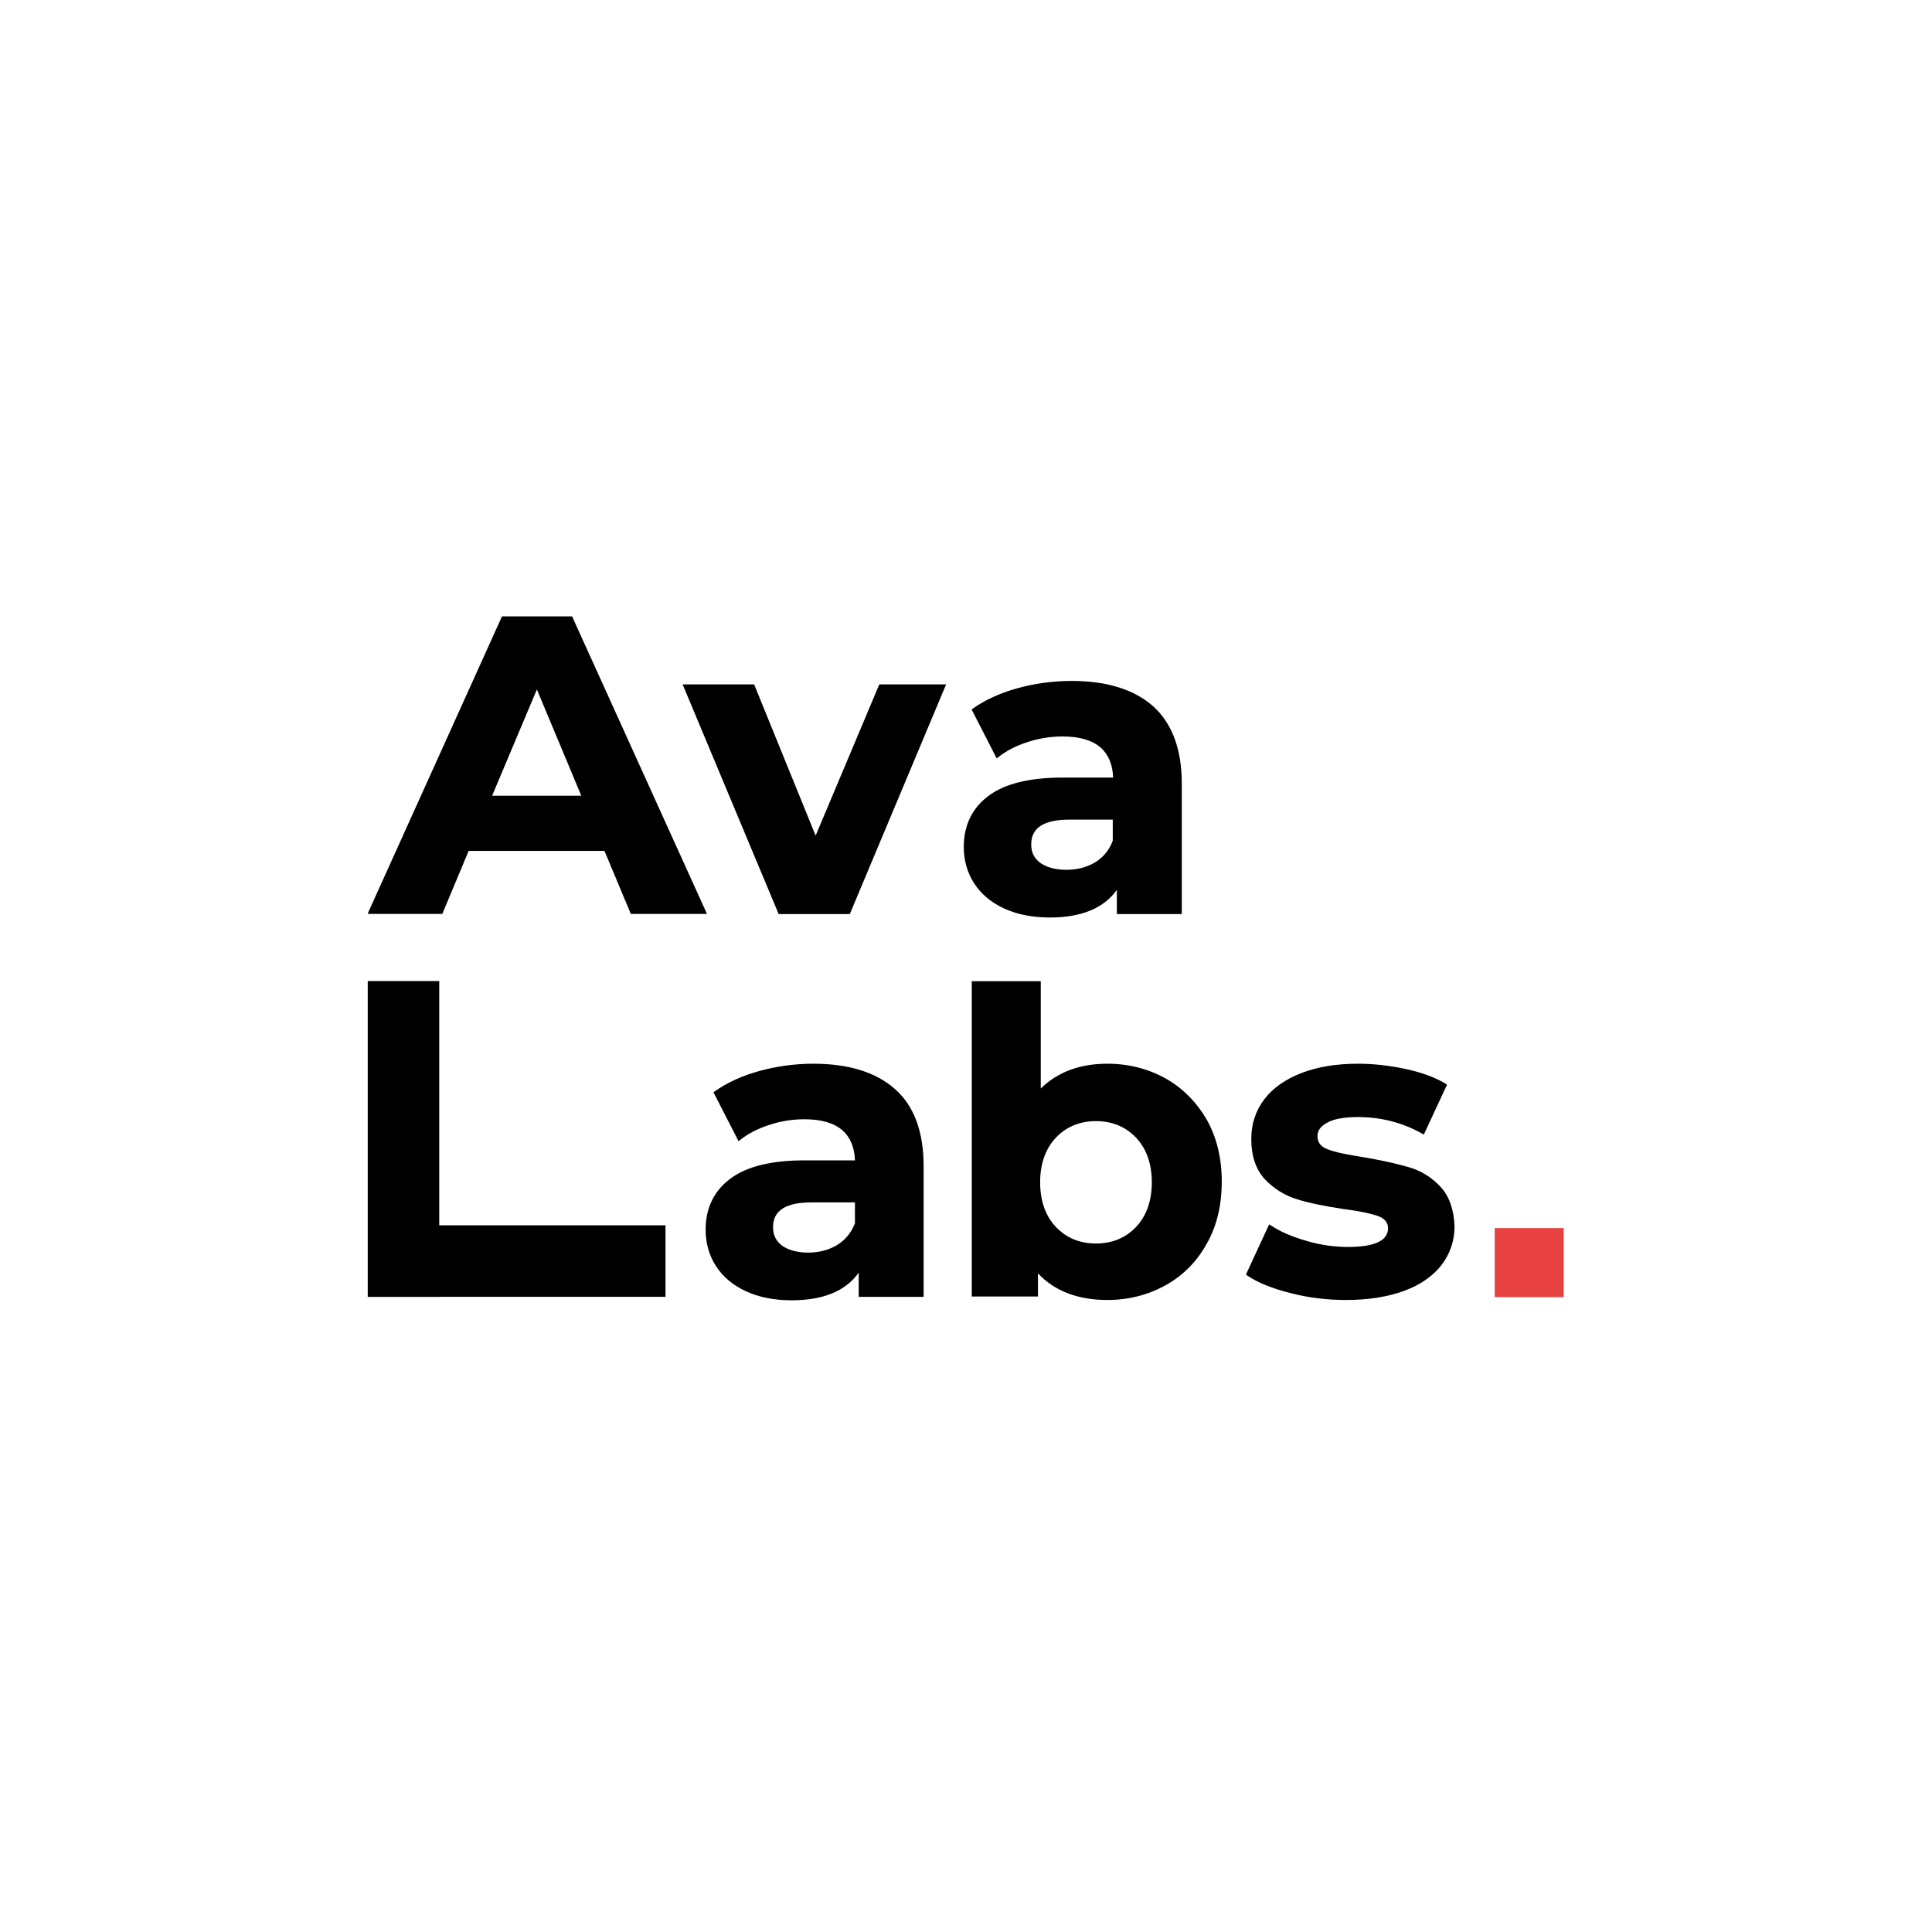
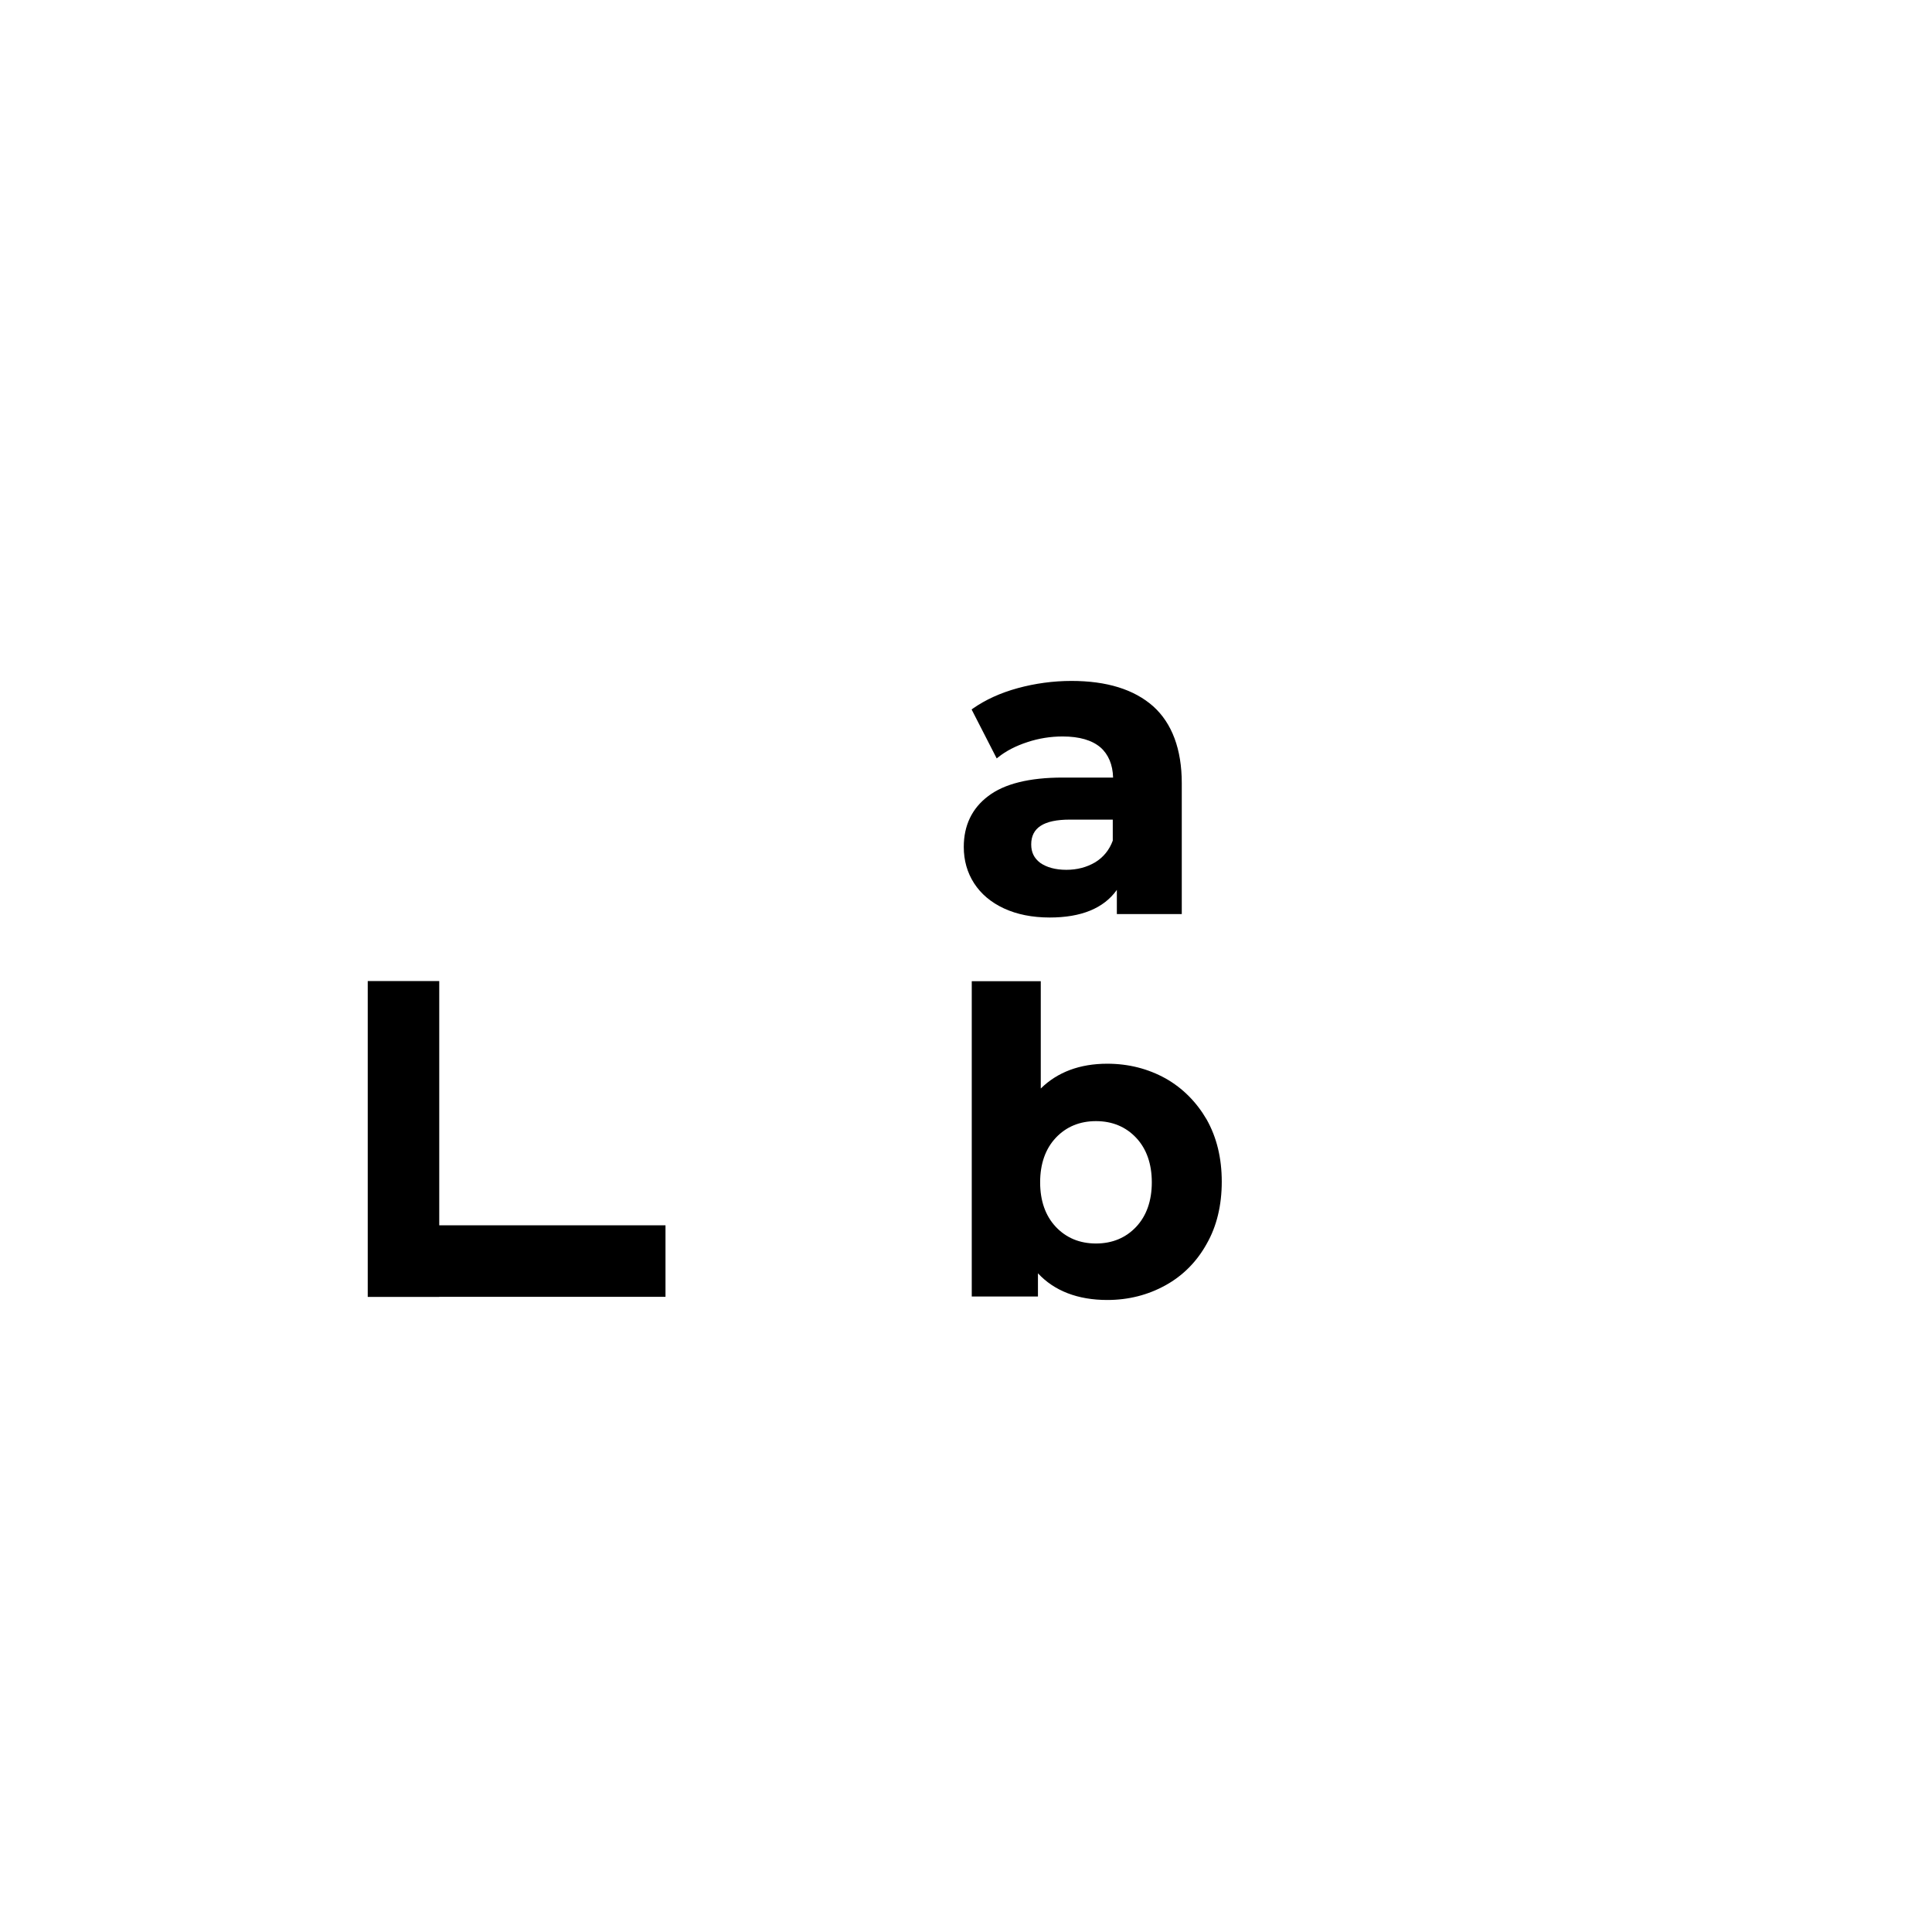
<svg xmlns="http://www.w3.org/2000/svg" width="150" height="150" viewBox="0 0 150 150" fill="none">
-   <path d="M54.889 70.955L44.418 47.858H38.973L28.625 70.76L28.551 70.955H34.341L36.386 66.063H46.931L48.976 70.955H54.889V70.955ZM45.132 61.78H38.209L41.683 53.529L45.132 61.78Z" fill="black">
-  </path>
-   <path d="M65.979 70.968L73.456 53.136H68.269L63.325 64.877L58.552 53.136H52.999L60.455 70.968H65.979Z" fill="black">
-  </path>
  <path d="M89.537 54.84C88.051 53.525 85.933 52.867 83.181 52.867C81.768 52.867 80.356 53.062 79.016 53.428C77.677 53.793 76.508 54.329 75.533 55.011L75.436 55.084L77.384 58.884L77.506 58.787C78.115 58.3 78.87 57.91 79.771 57.617C80.648 57.325 81.573 57.179 82.499 57.179C83.814 57.179 84.788 57.471 85.445 58.032C86.054 58.568 86.395 59.371 86.42 60.37H82.499C79.917 60.37 77.969 60.857 76.727 61.807C75.46 62.758 74.827 64.097 74.827 65.754C74.827 66.801 75.095 67.751 75.631 68.58C76.167 69.408 76.946 70.066 77.945 70.528C78.943 70.991 80.136 71.235 81.5 71.235C83.936 71.235 85.689 70.528 86.712 69.091V70.967H91.753V60.809C91.753 58.178 90.998 56.156 89.537 54.84ZM85.031 66.948C84.374 67.337 83.619 67.532 82.791 67.532C81.939 67.532 81.257 67.337 80.769 66.996C80.282 66.631 80.063 66.168 80.063 65.559C80.063 64.268 81.037 63.635 83.059 63.635H86.395V65.267C86.127 65.997 85.665 66.558 85.031 66.948Z" fill="black">
 </path>
  <path fill-rule="evenodd" clip-rule="evenodd" d="M28.551 76.169H34.103V95.133L51.669 95.133V100.685L34.103 100.685V100.692H28.551V76.169Z" fill="black">
 </path>
-   <path d="M69.494 84.56C68.008 83.245 65.89 82.587 63.138 82.587C61.725 82.587 60.312 82.782 58.973 83.147C57.634 83.513 56.465 84.049 55.49 84.731L55.393 84.804L57.341 88.604L57.463 88.507C58.072 88.019 58.827 87.629 59.728 87.337C60.605 87.045 61.53 86.899 62.456 86.899C63.771 86.899 64.745 87.191 65.403 87.751C66.011 88.287 66.352 89.091 66.377 90.09H62.456C59.874 90.09 57.926 90.577 56.684 91.527C55.417 92.477 54.784 93.817 54.784 95.474C54.784 96.521 55.052 97.471 55.588 98.299C56.124 99.128 56.903 99.785 57.901 100.248C58.9 100.711 60.093 100.955 61.457 100.955C63.893 100.955 65.646 100.248 66.669 98.811V100.687H71.71V90.528C71.71 87.897 70.98 85.876 69.494 84.56ZM64.989 96.667C64.331 97.057 63.576 97.252 62.748 97.252C61.895 97.252 61.214 97.057 60.727 96.716C60.239 96.35 60.02 95.888 60.02 95.279C60.02 93.987 60.994 93.354 63.016 93.354H66.377V94.986C66.084 95.717 65.622 96.277 64.989 96.667Z" fill="black">
-  </path>
  <path d="M90.498 83.731C89.134 82.976 87.624 82.587 85.968 82.587C83.825 82.587 82.096 83.244 80.805 84.511V76.18H75.447V100.662H80.586V98.859C81.852 100.223 83.679 100.93 85.968 100.93C87.624 100.93 89.134 100.54 90.498 99.785C91.862 99.03 92.933 97.933 93.688 96.569C94.468 95.205 94.857 93.573 94.857 91.746C94.857 89.919 94.468 88.311 93.688 86.923C92.909 85.583 91.838 84.487 90.498 83.731ZM85.091 87.044C86.358 87.044 87.405 87.483 88.209 88.335C89.012 89.188 89.426 90.357 89.426 91.795C89.426 93.232 89.012 94.401 88.209 95.254C87.405 96.106 86.358 96.545 85.091 96.545C83.825 96.545 82.778 96.106 81.974 95.254C81.17 94.401 80.756 93.232 80.756 91.795C80.756 90.357 81.17 89.188 81.974 88.335C82.778 87.483 83.825 87.044 85.091 87.044Z" fill="black">
 </path>
-   <path d="M111.835 92.136C111.153 91.405 110.325 90.894 109.399 90.626C108.474 90.358 107.305 90.09 105.868 89.846C104.602 89.651 103.652 89.457 103.092 89.237C102.556 89.042 102.288 88.701 102.288 88.214C102.288 87.776 102.532 87.435 103.043 87.167C103.554 86.874 104.358 86.728 105.43 86.728C107.232 86.728 108.912 87.167 110.422 88.019L110.544 88.092L112.346 84.219L112.249 84.146C111.445 83.659 110.398 83.269 109.156 83.001C107.914 82.733 106.672 82.587 105.43 82.587C103.749 82.587 102.264 82.831 101.022 83.318C99.78 83.805 98.805 84.487 98.148 85.364C97.49 86.241 97.149 87.264 97.149 88.409C97.149 89.773 97.515 90.821 98.221 91.576C98.927 92.307 99.755 92.818 100.705 93.111C101.63 93.403 102.848 93.647 104.285 93.866C105.478 94.012 106.38 94.207 106.964 94.402C107.5 94.597 107.768 94.913 107.768 95.352C107.768 96.326 106.72 96.813 104.675 96.813C103.628 96.813 102.532 96.667 101.46 96.35C100.364 96.034 99.414 95.644 98.659 95.132L98.537 95.059L96.735 98.957L96.833 99.03C97.661 99.59 98.805 100.053 100.194 100.394C101.582 100.76 103.043 100.93 104.504 100.93C106.233 100.93 107.743 100.687 109.01 100.224C110.276 99.761 111.25 99.079 111.932 98.202C112.59 97.325 112.931 96.326 112.931 95.206C112.882 93.915 112.517 92.867 111.835 92.136Z" fill="black">
-  </path>
-   <path d="M121.408 95.35H116.05V100.709H121.408V95.35Z" fill="#E84142">
-  </path>
</svg>